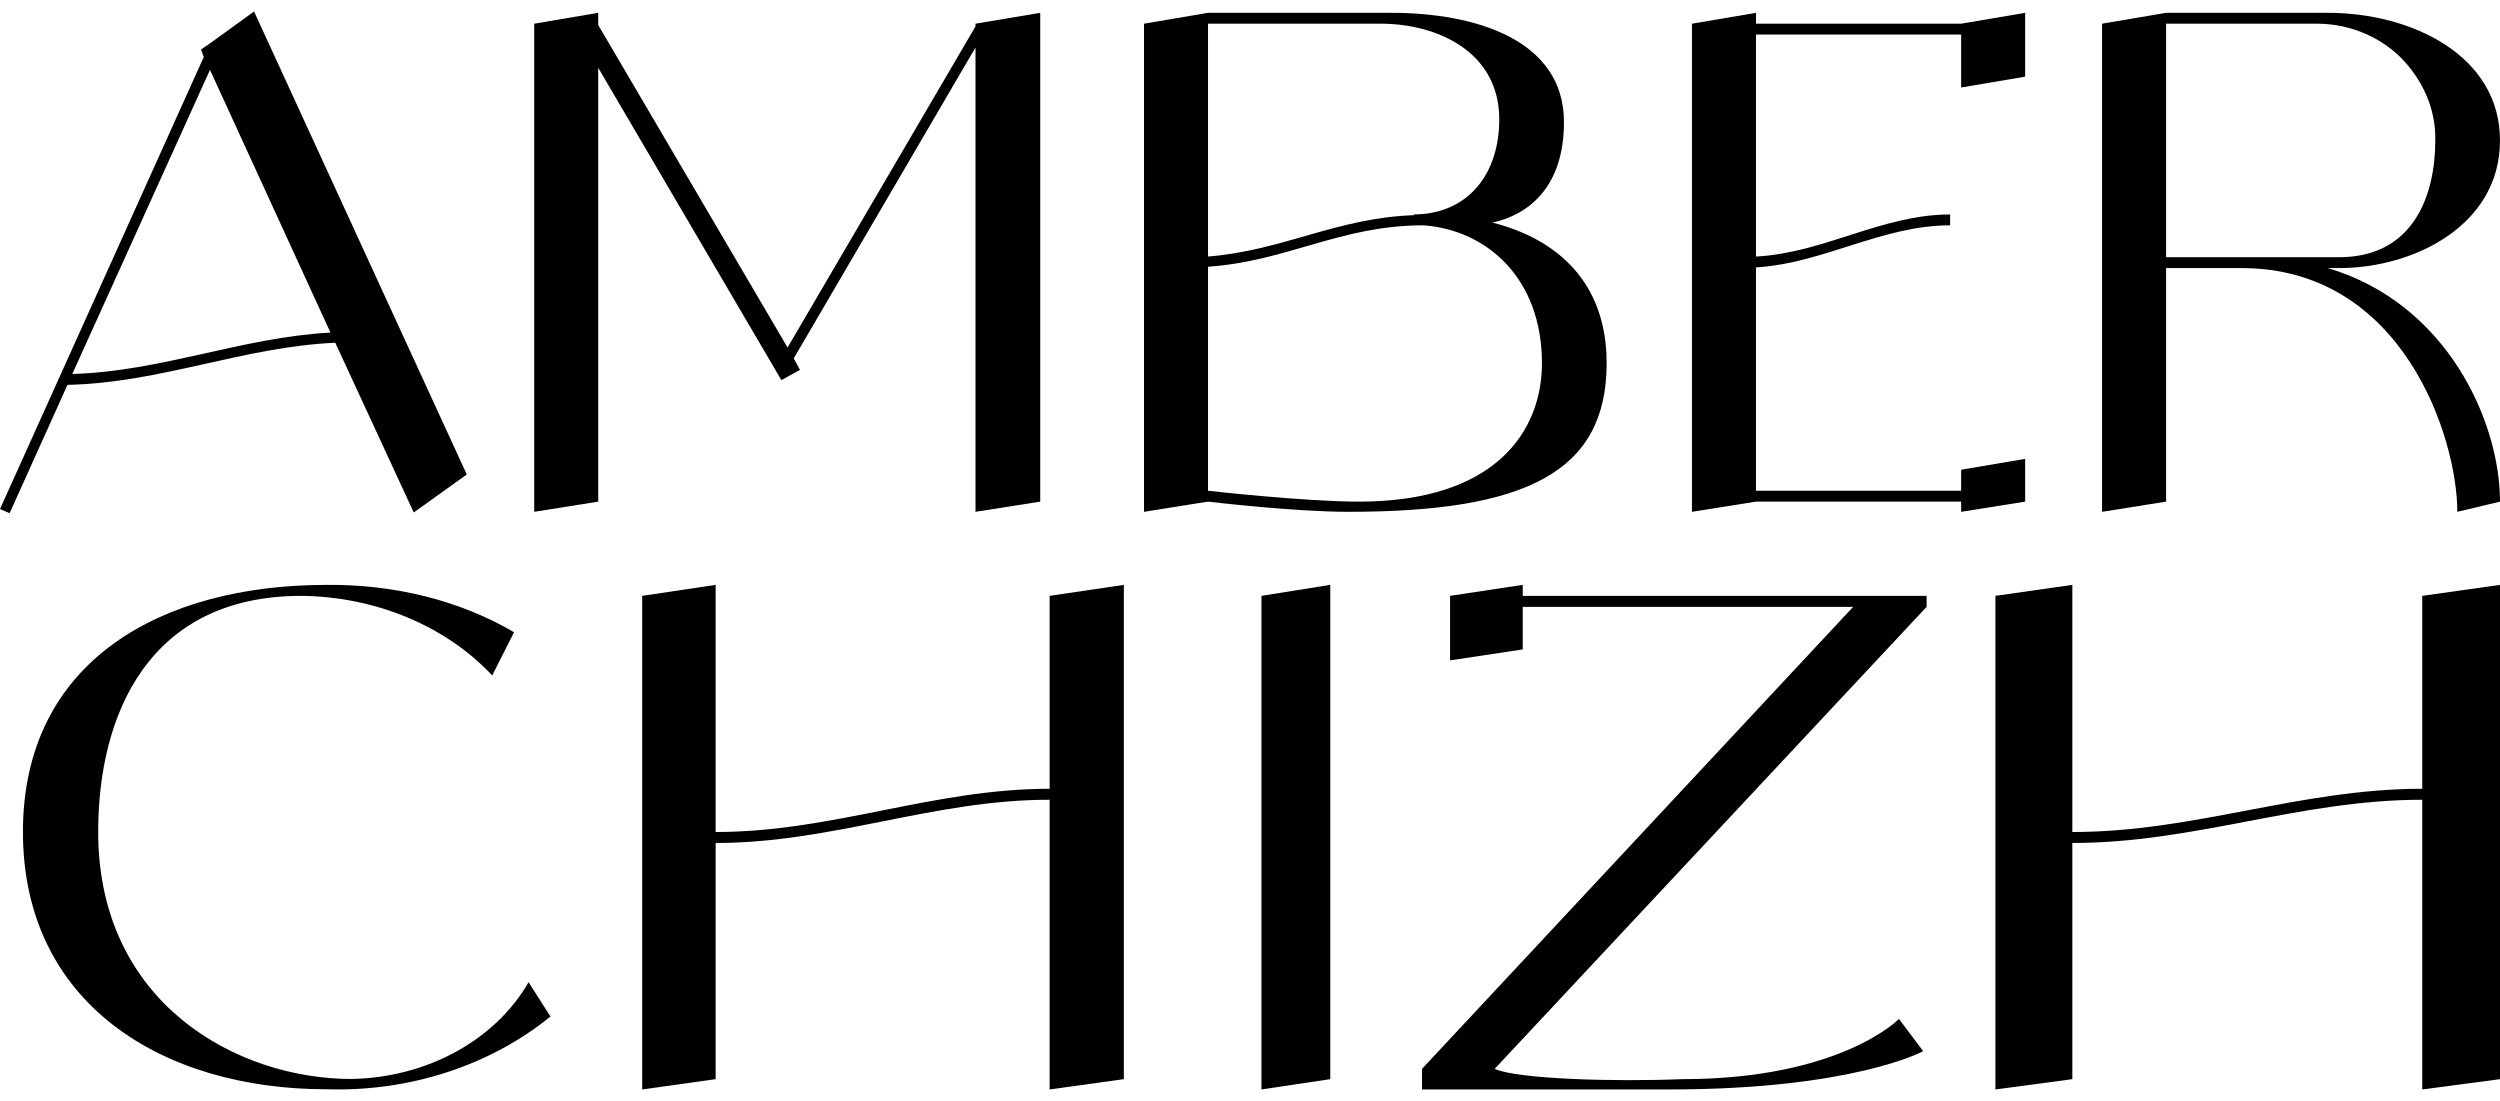
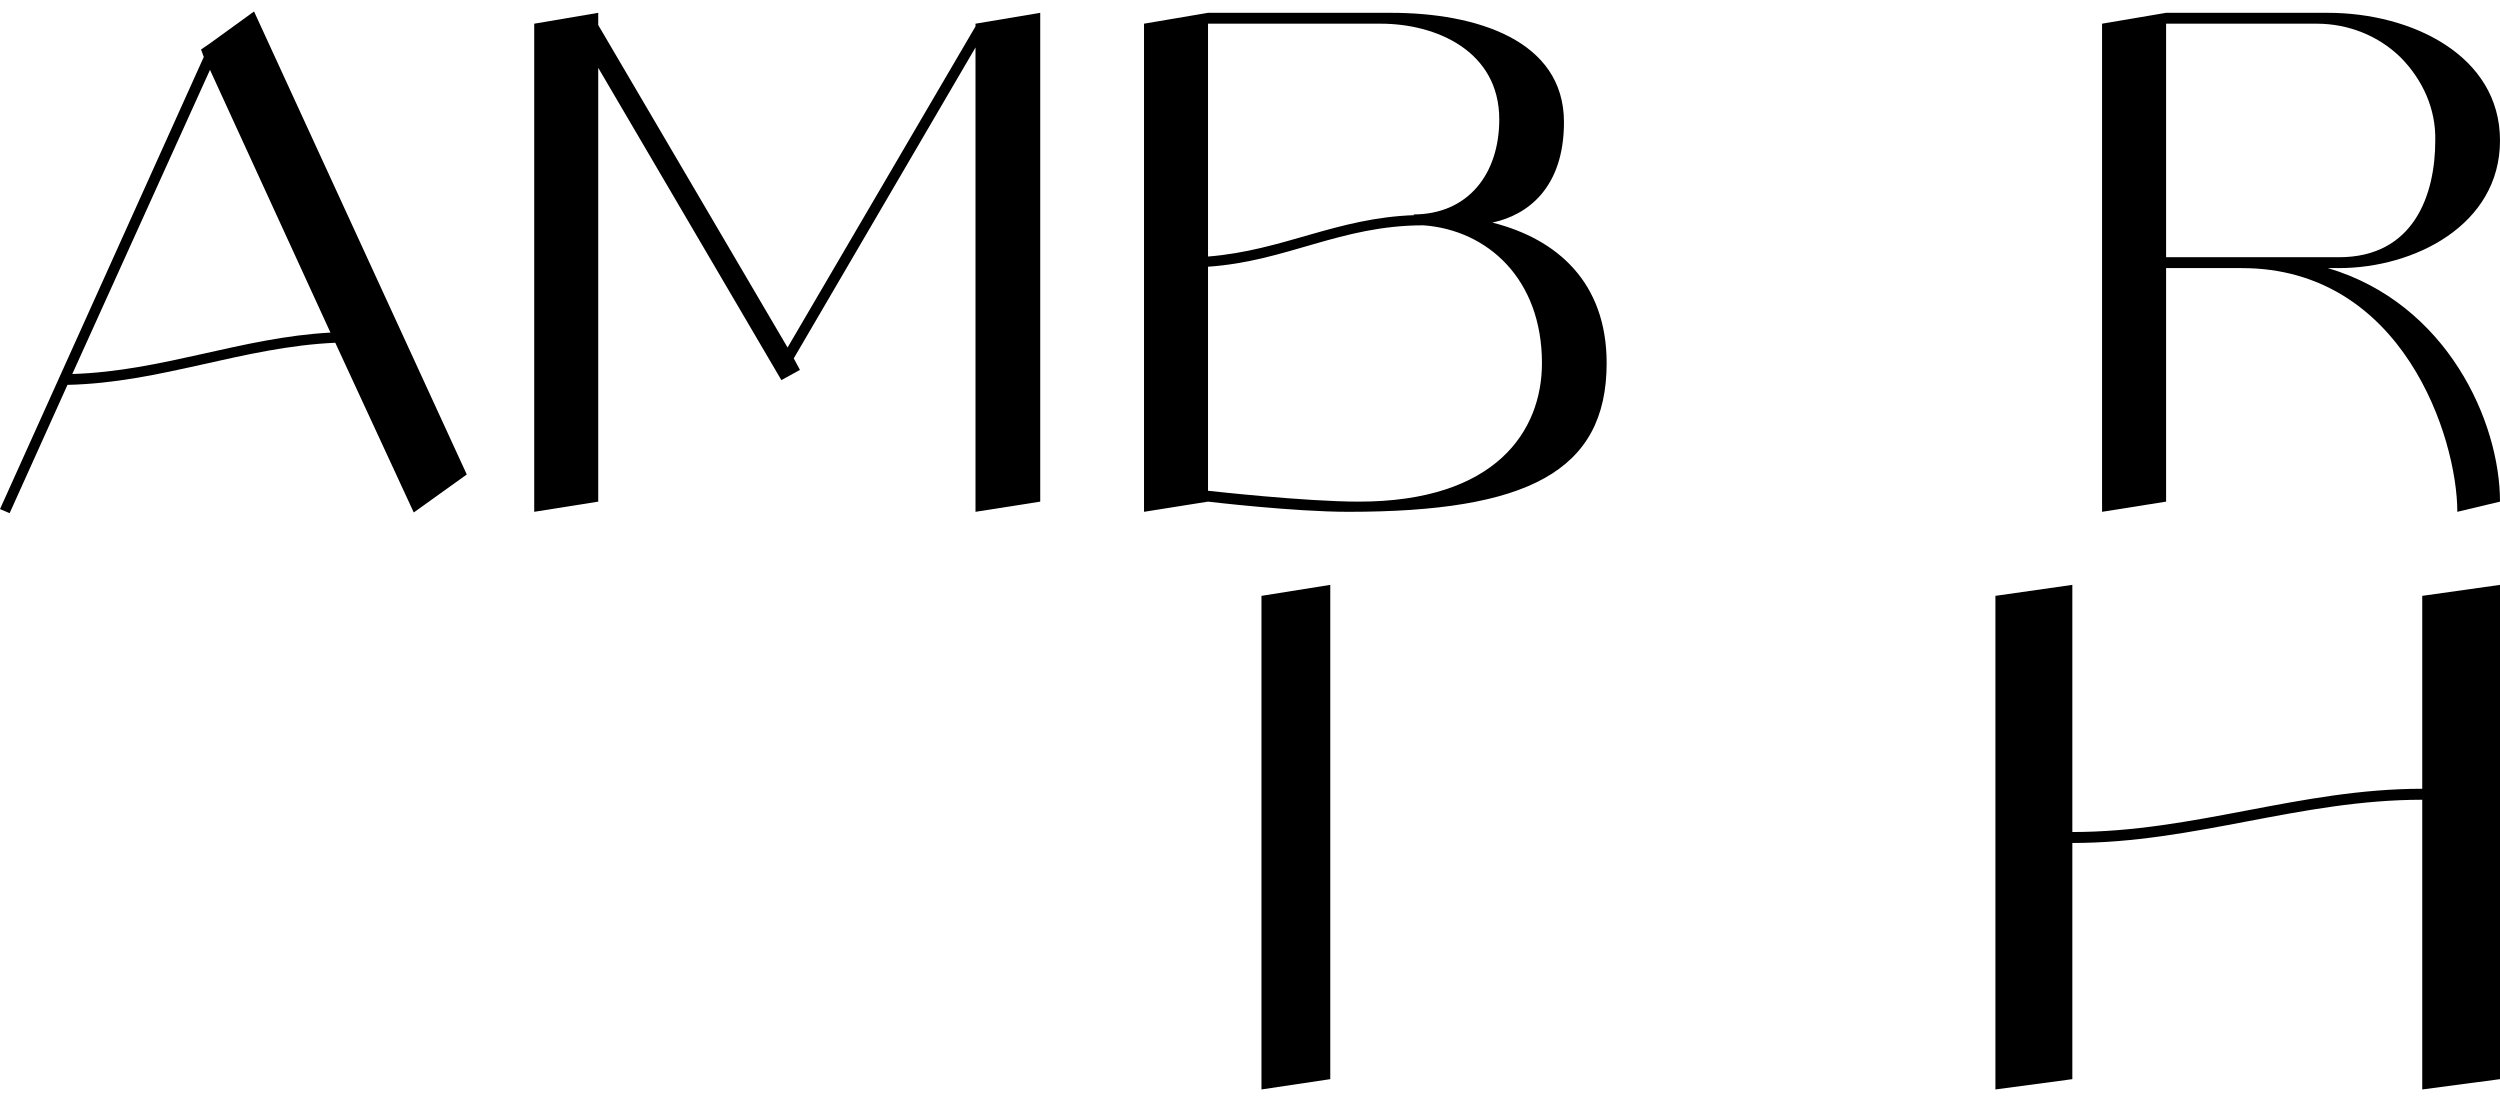
<svg xmlns="http://www.w3.org/2000/svg" width="109" height="48" viewBox="0 0 109 48" fill="none">
-   <path d="M84 25.979V26.458L65.168 46.602C66.159 47.051 70.376 47.171 73.339 47.051C80.253 47.051 82.795 44.425 82.795 44.425L83.851 45.832C83.851 45.832 80.798 47.5 72.794 47.5C65.88 47.5 62 47.5 62 47.5V46.602L80.798 26.458H66.391V28.314L63.223 28.793V25.979L66.391 25.5V25.979H84Z" fill="black" />
  <path d="M55 25.979L58 25.5V47.051L55 47.5V25.979Z" fill="black" />
-   <path d="M45.764 25.979L49 25.5V47.051L45.764 47.5V34.869C40.669 34.869 36.297 36.754 31.202 36.754V47.051L28 47.5V25.979L31.202 25.5V36.276C36.297 36.276 40.669 34.39 45.764 34.39V25.979Z" fill="black" />
  <path d="M105.61 25.979L109 25.5V47.051L105.61 47.5V34.869C100.272 34.869 95.692 36.754 90.354 36.754V47.051L87 47.5V25.979L90.354 25.5V36.276C95.692 36.276 100.272 34.39 105.61 34.39V25.979Z" fill="black" />
-   <path d="M23.047 42.824L24 44.32C21.39 46.444 17.862 47.611 14.229 47.492C7.067 47.492 1 43.752 1 36.272C1 28.792 7.067 25.501 14.229 25.501C17.156 25.471 20.014 26.159 22.413 27.565L21.46 29.45C19.449 27.296 16.38 26.01 13.135 25.98C6.503 25.98 4.281 31.126 4.281 36.272C4.281 43.752 10.348 47.043 15.322 47.043C18.638 46.983 21.601 45.337 23.047 42.824Z" fill="black" />
  <path d="M101.496 11.689C106.689 13.228 109 18.378 109 21.871L107.139 22.315C107.139 19.088 104.767 11.689 97.743 11.689H94.442V21.871L91.65 22.315V1.033L94.442 0.559H101.496C105.158 0.559 109 2.424 109 6.124C109 9.824 105.248 11.689 101.976 11.689H101.496ZM94.442 11.215H101.976C105.248 11.215 106.178 8.492 106.178 6.124C106.208 4.762 105.638 3.49 104.677 2.513C103.717 1.566 102.396 1.033 101.015 1.033H94.442V11.215Z" fill="black" />
-   <path d="M85.506 1.033L88.297 0.559V3.342L85.506 3.815V1.506H76.561V11.185C79.502 11.037 82.054 9.35 85.026 9.35V9.824C82.054 9.824 79.502 11.481 76.561 11.659V21.397H85.506V20.48L88.297 20.006V21.871L85.506 22.315V21.871H76.561L73.769 22.315V1.033L76.561 0.559V1.033H85.506Z" fill="black" />
  <path d="M65.067 9.705C67.889 10.416 70.05 12.31 70.05 15.832C70.05 20.568 66.568 22.315 58.794 22.315C56.392 22.315 52.67 21.871 52.67 21.871L49.879 22.315V1.033L52.67 0.559H60.655C64.347 0.559 68.189 1.743 68.189 5.325C68.189 8.196 66.598 9.38 65.067 9.705ZM60.205 1.033H52.67V11.185C55.972 10.919 58.254 9.498 61.675 9.38L61.615 9.35C64.017 9.35 65.368 7.574 65.368 5.206C65.368 2.217 62.606 1.033 60.205 1.033ZM59.244 21.871C65.218 21.871 67.229 18.792 67.229 15.832C67.229 12.162 64.857 10.031 62.066 9.824C58.434 9.824 56.122 11.393 52.67 11.629V21.397C52.67 21.397 56.873 21.871 59.244 21.871Z" fill="black" />
  <path d="M42.532 1.033L45.354 0.559V21.871L42.532 22.315V2.069L34.608 15.625L34.878 16.128L34.068 16.573L26.083 2.957V21.871L23.292 22.315V1.033L26.083 0.559V1.092L34.338 15.152L42.532 1.151V1.033Z" fill="black" />
  <path d="M18.04 22.344L14.618 14.944C10.596 15.122 7.024 16.691 2.942 16.78L0.42 22.374L0 22.196L8.885 2.483L8.765 2.158L9.155 1.891L11.076 0.5L20.351 20.687L18.04 22.344ZM3.152 16.306C7.084 16.188 10.536 14.708 14.408 14.501L9.155 3.046L3.152 16.306Z" fill="black" />
</svg>